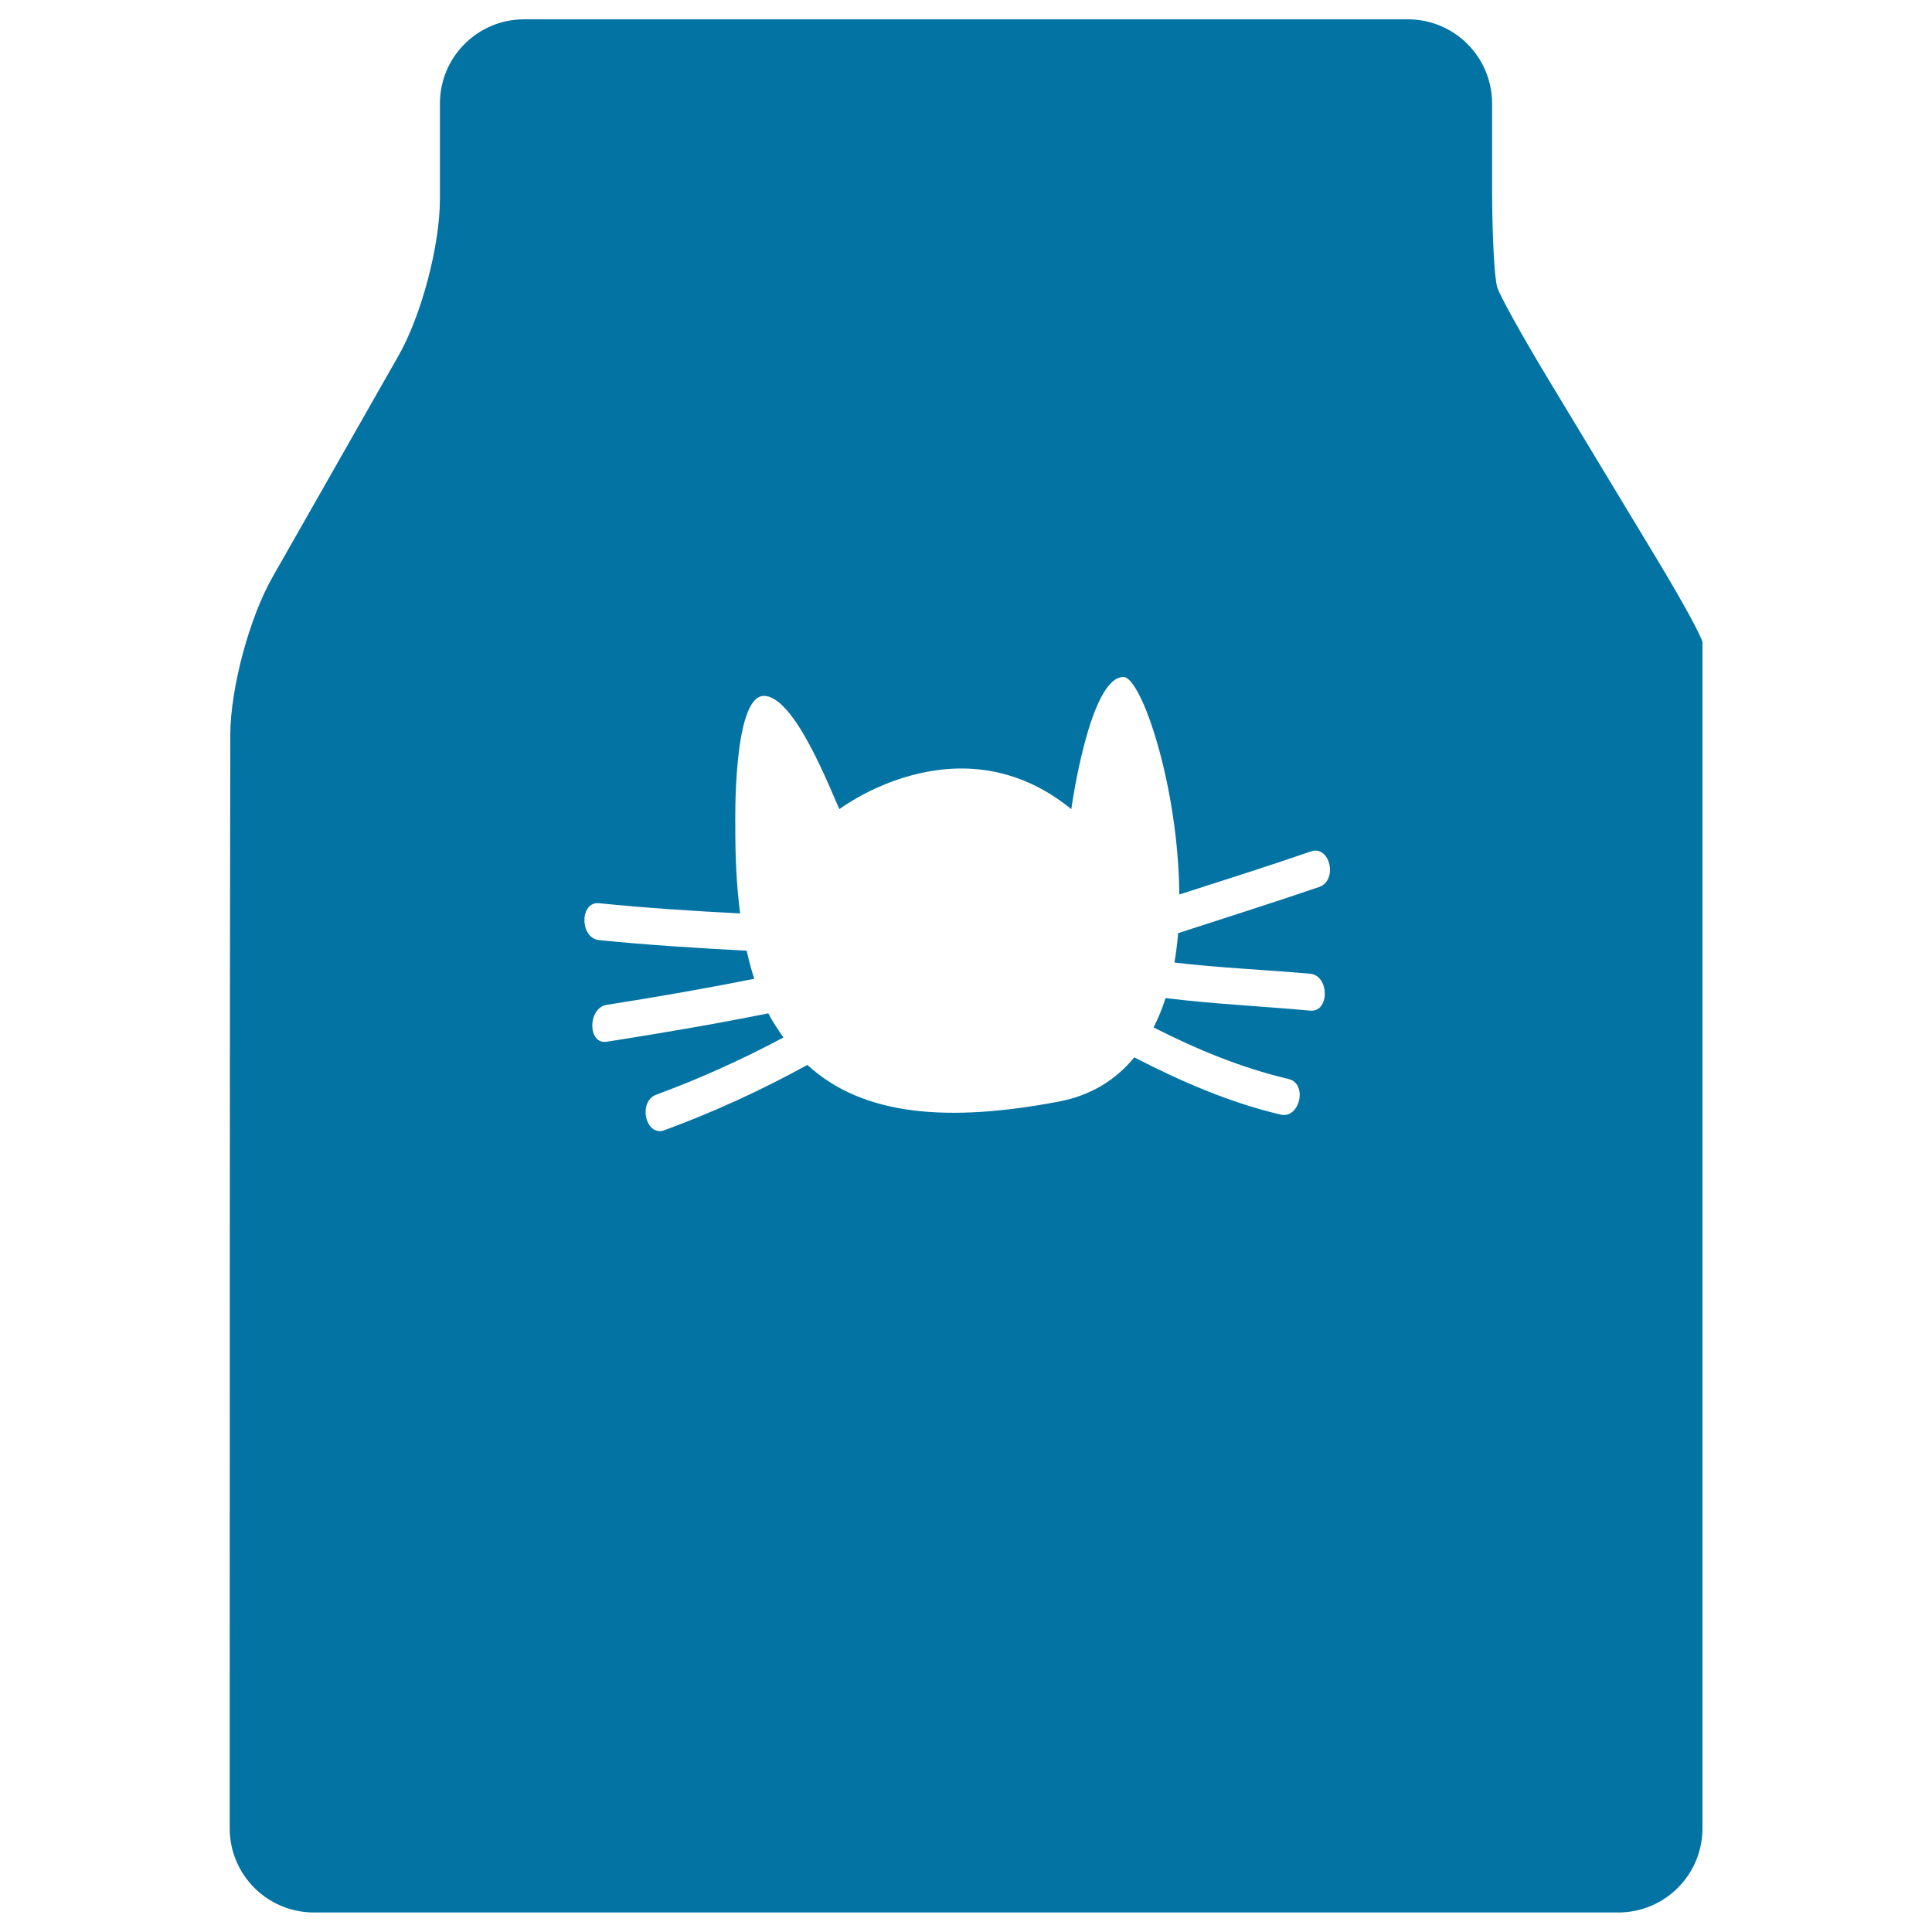
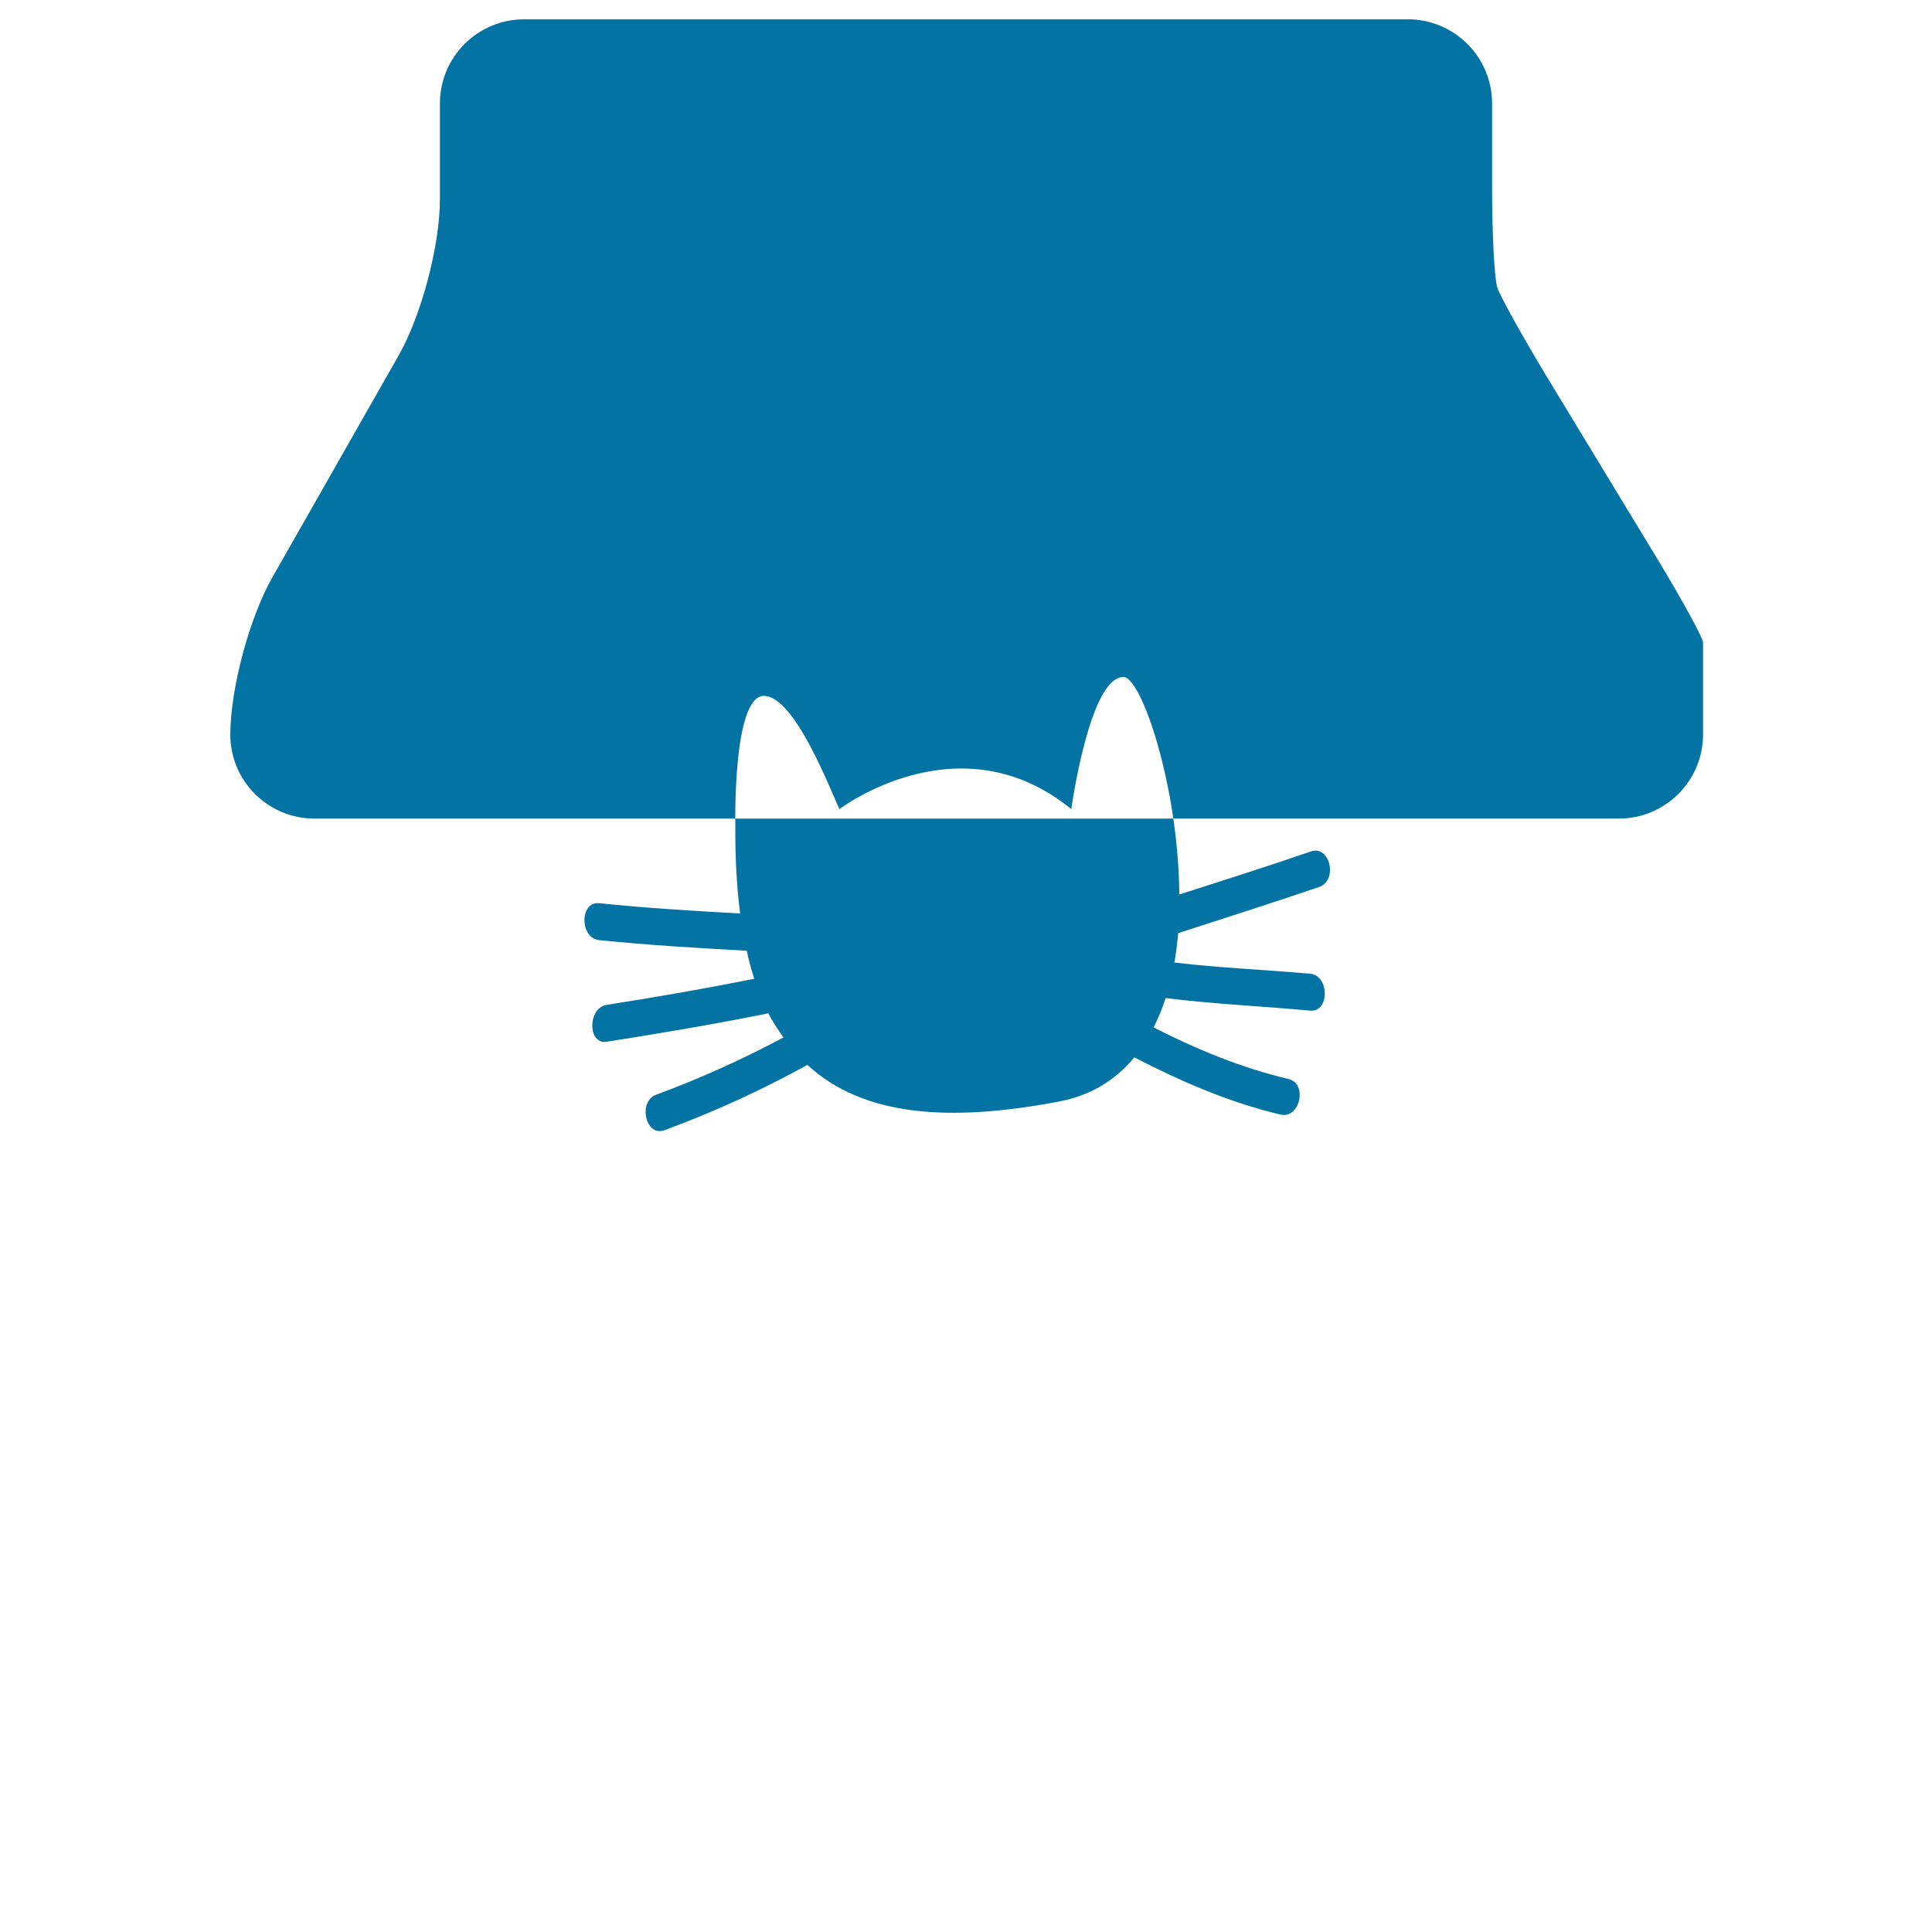
<svg xmlns="http://www.w3.org/2000/svg" viewBox="0 0 1000 1000" style="fill:#0273a2">
  <title>Cat Food Container SVG icon</title>
  <g>
-     <path d="M800.2,194.3c-12.4-20.6-23.7-40.9-25.2-45.5c-1.5-4.5-2.7-27.7-2.7-51.7V53.6c0-24.1-19.5-43.6-43.6-43.6H271.3c-24.1,0-43.6,19.5-43.6,43.6V103c0,24.1-9.6,60.5-21.6,81.4L141,298.8c-11.9,20.9-21.7,57.3-21.8,81.4c-0.3,118.8-0.3,447.4-0.3,566.2c0,24,19.5,43.5,43.6,43.5h675.1c24.1,0,43.6-19.5,43.6-43.6V336.7c0,0,0-1.8,0-4.1c0-2.3-10.1-20.8-22.5-41.4L800.2,194.3z M682.8,459.1c-24.3,8.3-48.7,16-73,23.9c-0.4,5.2-1.1,10.3-1.9,15.2c23.3,2.8,46.8,3.7,70.2,5.8c10.1,0.9,10.2,20.1,0,19.1c-24.9-2.3-49.9-3.4-74.8-6.5c-1.7,5.4-3.8,10.4-6.2,15.2c22.6,11.5,45.7,21,69.9,26.7c10,2.4,5.8,20.8-4.2,18.4c-26.3-6.2-51.2-17-75.7-29.6c-9.4,11.4-22.1,19.7-39.2,22.9c-56.5,10.7-101,7.7-130-19c-24,13.2-48.7,24.5-74,33.8c-9.8,3.6-13.9-14.9-4.2-18.4c22.5-8.3,44.4-18.2,65.8-29.6c-2.7-4-5.5-7.9-7.8-12.5c-27.8,5.6-55.7,10.3-83.6,14.7c-10.1,1.6-10-17.6,0-19.1c25.5-4,50.9-8.4,76.3-13.5c-1.5-4.6-2.8-9.4-3.9-14.5c-25.5-1.4-50.9-2.9-76.4-5.5c-10.1-1-10.2-20.1,0-19.1c24.3,2.5,48.6,4,73,5.3c-1.8-13.7-2.6-28.9-2.5-45.8c0,0-1.4-66.8,14.8-66.8c16.2,0,35.1,50.5,39.1,58.6c0,0,62-47.3,120,0c0,0,9.4-68.4,27-68.4c9.3,0,28.5,56.6,28.9,112.6c22.7-7.3,45.5-14.5,68.1-22.3C688.5,437.3,692.6,455.7,682.8,459.1z" />
+     <path d="M800.2,194.3c-12.4-20.6-23.7-40.9-25.2-45.5c-1.5-4.5-2.7-27.7-2.7-51.7V53.6c0-24.1-19.5-43.6-43.6-43.6H271.3c-24.1,0-43.6,19.5-43.6,43.6V103c0,24.1-9.6,60.5-21.6,81.4L141,298.8c-11.9,20.9-21.7,57.3-21.8,81.4c0,24,19.5,43.5,43.6,43.5h675.1c24.1,0,43.6-19.5,43.6-43.6V336.7c0,0,0-1.8,0-4.1c0-2.3-10.1-20.8-22.5-41.4L800.2,194.3z M682.8,459.1c-24.3,8.3-48.7,16-73,23.9c-0.4,5.2-1.1,10.3-1.9,15.2c23.3,2.8,46.8,3.7,70.2,5.8c10.1,0.9,10.2,20.1,0,19.1c-24.9-2.3-49.9-3.4-74.8-6.5c-1.7,5.4-3.8,10.4-6.2,15.2c22.6,11.5,45.7,21,69.9,26.7c10,2.4,5.8,20.8-4.2,18.4c-26.3-6.2-51.2-17-75.7-29.6c-9.4,11.4-22.1,19.7-39.2,22.9c-56.5,10.7-101,7.7-130-19c-24,13.2-48.7,24.5-74,33.8c-9.8,3.6-13.9-14.9-4.2-18.4c22.5-8.3,44.4-18.2,65.8-29.6c-2.7-4-5.5-7.9-7.8-12.5c-27.8,5.6-55.7,10.3-83.6,14.7c-10.1,1.6-10-17.6,0-19.1c25.5-4,50.9-8.4,76.3-13.5c-1.5-4.6-2.8-9.4-3.9-14.5c-25.5-1.4-50.9-2.9-76.4-5.5c-10.1-1-10.2-20.1,0-19.1c24.3,2.5,48.6,4,73,5.3c-1.8-13.7-2.6-28.9-2.5-45.8c0,0-1.4-66.8,14.8-66.8c16.2,0,35.1,50.5,39.1,58.6c0,0,62-47.3,120,0c0,0,9.4-68.4,27-68.4c9.3,0,28.5,56.6,28.9,112.6c22.7-7.3,45.5-14.5,68.1-22.3C688.5,437.3,692.6,455.7,682.8,459.1z" />
  </g>
</svg>